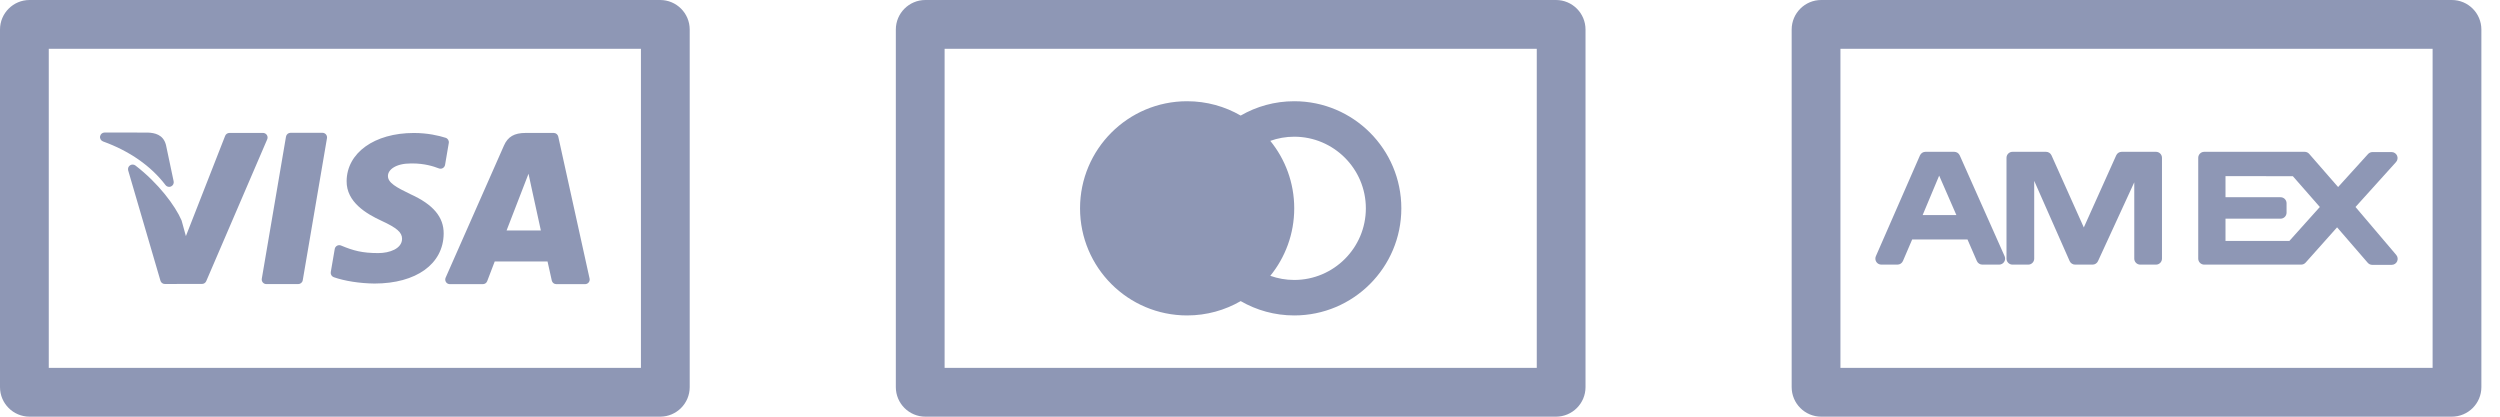
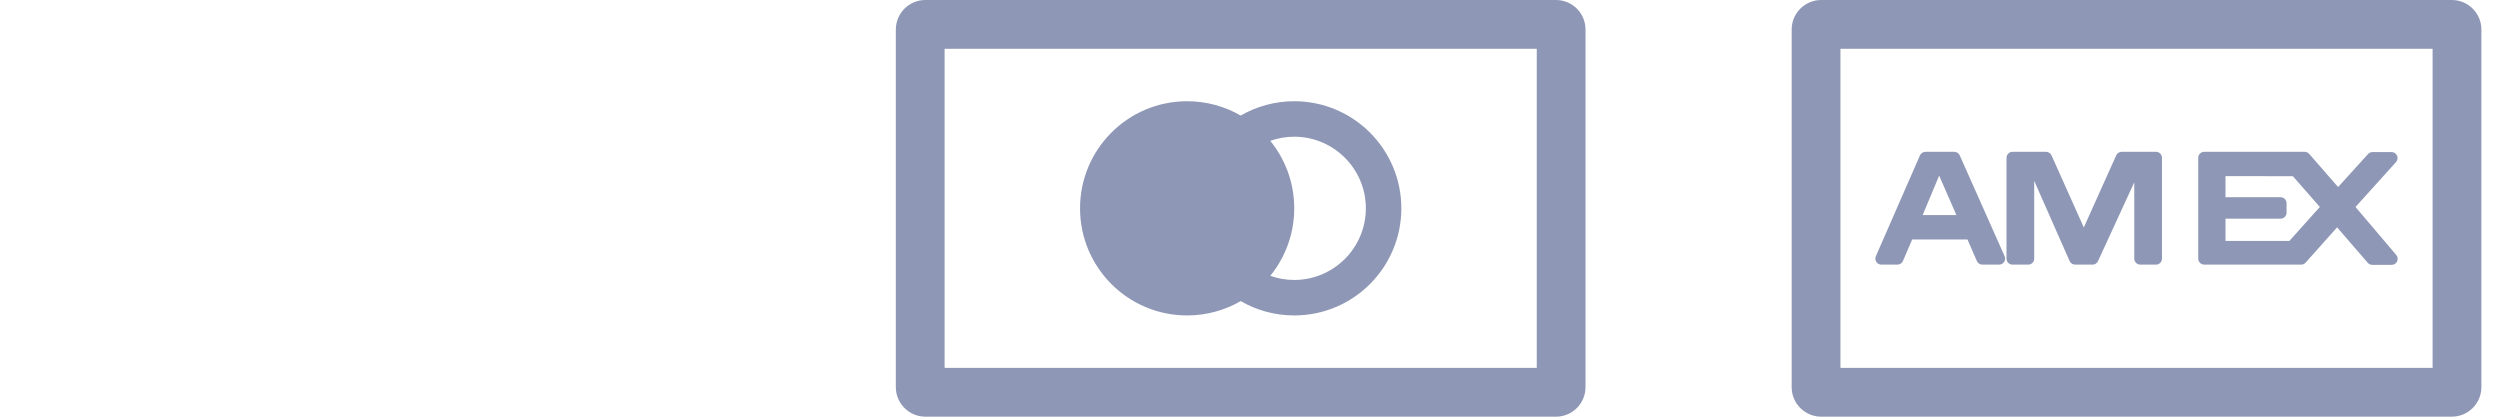
<svg xmlns="http://www.w3.org/2000/svg" width="120px" height="20px" viewBox="0 0 120 20" version="1.1">
  <title>Group 8</title>
  <g id="Symbols" stroke="none" stroke-width="1" fill="none" fill-rule="evenodd">
    <g id="footer" transform="translate(-153, -463)" fill="#8E97B5" fill-rule="nonzero">
      <g id="Group-8" transform="translate(153, 463)">
-         <path d="M31.687,3.41060513e-13 C32.471,3.41060513e-13 33.106,0.635 33.106,1.419 L33.106,1.419 L33.106,18.581 C33.106,19.365 32.471,20 31.687,20 L31.687,20 L1.419,20 C0.635,20 2.84217094e-14,19.365 2.84217094e-14,18.581 L2.84217094e-14,18.581 L2.84217094e-14,1.419 C2.84217094e-14,0.635 0.635,3.41060513e-13 1.419,3.41060513e-13 L1.419,3.41060513e-13 Z M30.765,2.341 L2.341,2.341 L2.341,17.659 L30.765,17.659 L30.765,2.341 Z M26.58,6.381 C26.683,6.381 26.773,6.453 26.796,6.555 L26.796,6.555 L28.3,13.371 C28.314,13.436 28.298,13.504 28.257,13.557 C28.215,13.609 28.151,13.639 28.084,13.639 L28.084,13.639 L26.701,13.639 C26.597,13.639 26.507,13.567 26.485,13.465 L26.485,13.465 L26.422,13.178 C26.372,12.95 26.312,12.68 26.282,12.552 L26.282,12.552 L25.684,12.551 C25.636,12.551 25.587,12.551 25.536,12.551 L24.862,12.55 C24.809,12.55 24.757,12.55 24.706,12.55 L24.034,12.549 C23.999,12.549 23.965,12.549 23.935,12.549 L23.747,12.549 C23.705,12.655 23.58,12.982 23.385,13.497 C23.353,13.583 23.27,13.639 23.178,13.639 L23.178,13.639 L21.592,13.639 C21.517,13.639 21.447,13.602 21.407,13.539 C21.366,13.476 21.359,13.397 21.39,13.329 L21.39,13.329 L24.191,6.984 C24.377,6.561 24.688,6.381 25.228,6.381 L25.228,6.381 Z M15.477,6.374 C15.543,6.374 15.604,6.403 15.646,6.452 C15.688,6.502 15.706,6.568 15.695,6.632 L15.695,6.632 L14.532,13.452 C14.514,13.559 14.422,13.636 14.314,13.636 L14.314,13.636 L12.784,13.636 C12.719,13.636 12.657,13.608 12.615,13.558 C12.573,13.508 12.555,13.442 12.566,13.378 L12.566,13.378 L13.728,6.558 C13.746,6.452 13.838,6.374 13.946,6.374 L13.946,6.374 Z M12.623,6.38 C12.697,6.38 12.767,6.417 12.808,6.479 C12.849,6.541 12.856,6.62 12.826,6.688 L12.826,6.688 L9.899,13.495 C9.865,13.576 9.785,13.629 9.697,13.629 L9.697,13.629 L7.913,13.631 L7.913,13.631 L7.856,13.624 C7.783,13.604 7.723,13.548 7.701,13.472 L7.701,13.472 L6.153,8.182 C6.126,8.09 6.161,7.991 6.24,7.937 C6.319,7.883 6.424,7.886 6.5,7.944 C7.614,8.801 8.413,9.881 8.711,10.571 C8.715,10.58 8.718,10.59 8.721,10.6 L8.721,10.6 L8.923,11.333 L10.807,6.521 C10.84,6.436 10.922,6.381 11.013,6.381 L11.013,6.381 L12.623,6.38 Z M19.864,6.383 C20.53,6.383 21.062,6.509 21.391,6.614 C21.496,6.648 21.56,6.753 21.542,6.862 L21.542,6.862 L21.363,7.914 C21.352,7.979 21.312,8.036 21.254,8.069 C21.197,8.102 21.128,8.107 21.066,8.083 C20.799,7.981 20.376,7.845 19.776,7.845 L19.776,7.845 L19.718,7.846 C18.996,7.846 18.621,8.147 18.621,8.445 C18.617,8.777 19.028,8.993 19.698,9.319 C20.794,9.814 21.304,10.419 21.296,11.218 C21.282,12.671 19.978,13.61 17.974,13.61 L17.974,13.61 C17.273,13.603 16.544,13.489 16.022,13.306 C15.92,13.27 15.859,13.166 15.877,13.06 L15.877,13.06 L16.067,11.952 C16.078,11.885 16.119,11.828 16.178,11.795 C16.237,11.763 16.307,11.759 16.369,11.785 C16.962,12.031 17.381,12.148 18.158,12.148 C18.704,12.148 19.294,11.935 19.299,11.465 C19.302,11.158 19.053,10.939 18.31,10.597 C17.587,10.262 16.626,9.7 16.638,8.693 C16.649,7.334 17.975,6.383 19.864,6.383 Z M25.369,8.339 L24.316,11.062 L25.961,11.062 L25.503,8.966 L25.369,8.339 Z M5.021,6.361 L7.099,6.364 L7.099,6.364 C7.412,6.377 7.831,6.451 7.964,6.948 C7.965,6.952 7.966,6.956 7.967,6.959 L7.967,6.959 L8.335,8.702 C8.357,8.803 8.305,8.906 8.211,8.949 C8.181,8.962 8.15,8.969 8.119,8.969 C8.051,8.969 7.986,8.938 7.943,8.882 C7.249,7.969 6.213,7.246 4.947,6.79 C4.845,6.753 4.785,6.649 4.804,6.544 C4.822,6.438 4.914,6.361 5.021,6.361 L5.021,6.361 Z" id="Combined-Shape" />
        <path d="M117.687,-1.13686838e-13 C118.471,-1.13686838e-13 119.106,0.635 119.106,1.419 L119.106,1.419 L119.106,18.581 C119.106,19.365 118.471,20 117.687,20 L117.687,20 L87.419,20 C86.635,20 86,19.365 86,18.581 L86,18.581 L86,1.419 C86,0.635 86.635,-1.13686838e-13 87.419,-1.13686838e-13 L87.419,-1.13686838e-13 Z M116.765,2.341 L88.341,2.341 L88.341,17.659 L116.765,17.659 L116.765,2.341 Z M110.624,7.287 C110.707,7.287 110.787,7.323 110.841,7.386 L110.841,7.386 L112.229,8.978 L113.667,7.393 C113.721,7.333 113.799,7.299 113.88,7.299 L113.88,7.299 L114.796,7.299 C114.91,7.299 115.013,7.366 115.059,7.47 C115.105,7.574 115.086,7.695 115.009,7.78 L115.009,7.78 L113.064,9.935 L115.02,12.238 C115.093,12.324 115.109,12.444 115.062,12.546 C115.015,12.648 114.913,12.713 114.801,12.713 L114.801,12.713 L113.869,12.713 C113.786,12.713 113.706,12.677 113.651,12.613 L113.651,12.613 L112.18,10.912 L110.669,12.606 C110.615,12.667 110.536,12.702 110.454,12.702 L110.454,12.702 L105.803,12.702 C105.644,12.702 105.515,12.573 105.515,12.414 L105.515,12.414 L105.515,7.575 C105.515,7.416 105.644,7.287 105.803,7.287 L105.803,7.287 Z M93.804,7.287 C93.917,7.287 94.02,7.354 94.067,7.458 L94.067,7.458 L96.221,12.297 C96.261,12.386 96.253,12.489 96.199,12.571 C96.146,12.653 96.055,12.702 95.958,12.702 L95.958,12.702 L95.154,12.702 C95.039,12.702 94.935,12.634 94.889,12.529 L94.889,12.529 L94.439,11.493 L91.785,11.493 L91.341,12.528 C91.295,12.633 91.191,12.702 91.076,12.702 L91.076,12.702 L90.305,12.702 C90.208,12.702 90.117,12.653 90.064,12.572 C90.011,12.49 90.002,12.387 90.041,12.299 L90.041,12.299 L92.158,7.46 C92.204,7.355 92.308,7.287 92.422,7.287 L92.422,7.287 Z M103.487,7.287 C103.646,7.287 103.775,7.416 103.775,7.575 L103.775,7.575 L103.775,12.414 C103.775,12.573 103.646,12.702 103.487,12.702 L103.487,12.702 L102.733,12.702 C102.574,12.702 102.445,12.573 102.445,12.414 L102.445,12.414 L102.445,8.75 L100.704,12.534 C100.657,12.636 100.555,12.702 100.443,12.702 L100.443,12.702 L99.606,12.702 C99.492,12.702 99.389,12.635 99.342,12.53 L99.342,12.53 L97.642,8.681 L97.642,12.414 C97.642,12.573 97.513,12.702 97.354,12.702 L97.354,12.702 L96.6,12.702 C96.441,12.702 96.312,12.573 96.312,12.414 L96.312,12.414 L96.312,7.575 C96.312,7.416 96.441,7.287 96.6,7.287 L96.6,7.287 L98.209,7.287 C98.323,7.287 98.426,7.354 98.472,7.457 L98.472,7.457 L100.023,10.918 L101.578,7.457 C101.624,7.353 101.727,7.287 101.841,7.287 L101.841,7.287 Z M106.824,8.453 L106.824,9.467 L109.467,9.467 C109.626,9.467 109.755,9.596 109.755,9.756 L109.755,9.756 L109.755,10.207 C109.755,10.367 109.626,10.496 109.467,10.496 L109.467,10.496 L106.824,10.496 L106.824,11.566 L109.889,11.566 L111.352,9.935 L110.058,8.458 L106.824,8.453 Z M93.08,8.43 L92.287,10.323 L93.906,10.323 L93.08,8.43 Z" id="Combined-Shape" />
        <path d="M74.687,-1.13686838e-13 C75.47,-1.13686838e-13 76.105,0.635 76.105,1.419 L76.105,1.419 L76.105,18.581 C76.105,19.365 75.47,20 74.687,20 L74.687,20 L44.419,20 C43.635,20 43,19.365 43,18.581 L43,18.581 L43,1.419 C43,0.635 43.635,-1.13686838e-13 44.419,-1.13686838e-13 L44.419,-1.13686838e-13 Z M73.765,2.341 L45.341,2.341 L45.341,17.659 L73.765,17.659 L73.765,2.341 Z M62.123,4.859 C64.962,4.859 67.264,7.161 67.264,10 C67.264,12.839 64.962,15.141 62.123,15.141 C61.187,15.141 60.309,14.89 59.553,14.453 C58.797,14.89 57.919,15.141 56.982,15.141 C54.143,15.141 51.842,12.839 51.842,10 C51.842,7.161 54.143,4.859 56.982,4.859 C57.919,4.859 58.797,5.11 59.553,5.547 C60.309,5.11 61.187,4.859 62.123,4.859 Z M62.123,6.562 C61.72,6.562 61.333,6.633 60.974,6.761 C61.692,7.645 62.123,8.772 62.123,10 C62.123,11.228 61.692,12.355 60.974,13.239 C61.333,13.367 61.72,13.438 62.123,13.438 C64.019,13.438 65.561,11.896 65.561,10 C65.561,8.104 64.019,6.562 62.123,6.562 Z" id="Combined-Shape" />
      </g>
    </g>
  </g>
</svg>